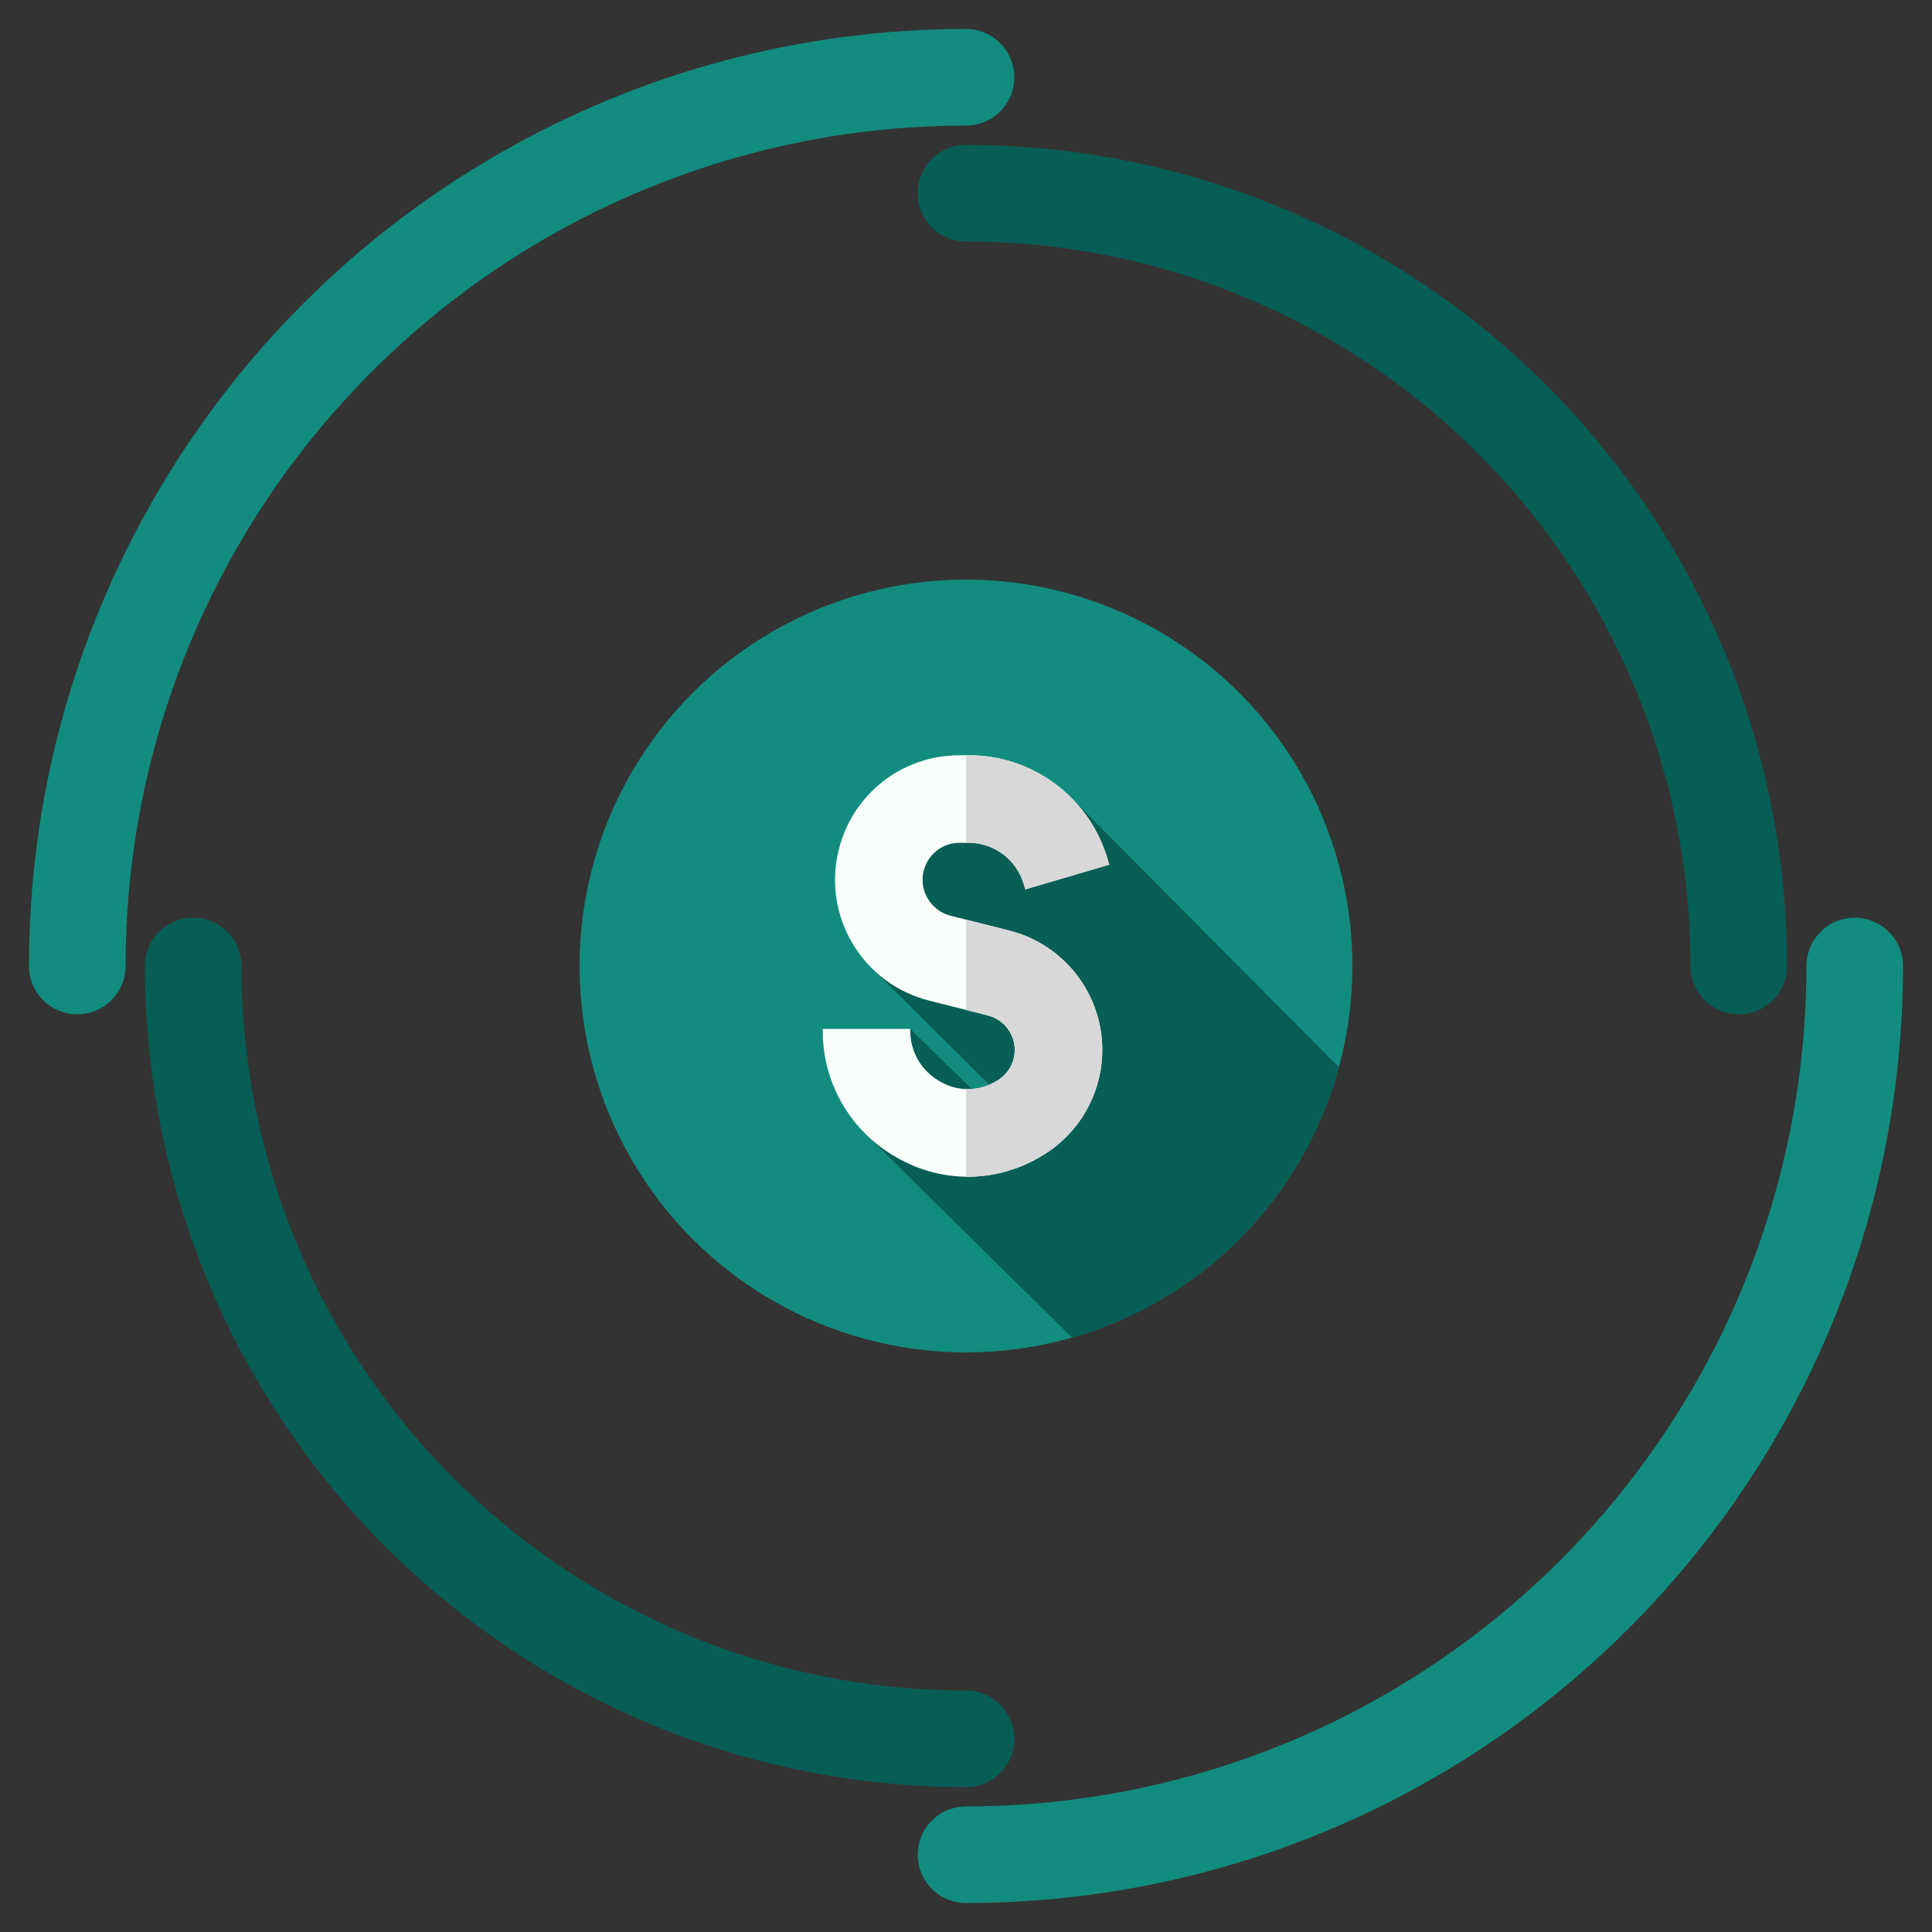
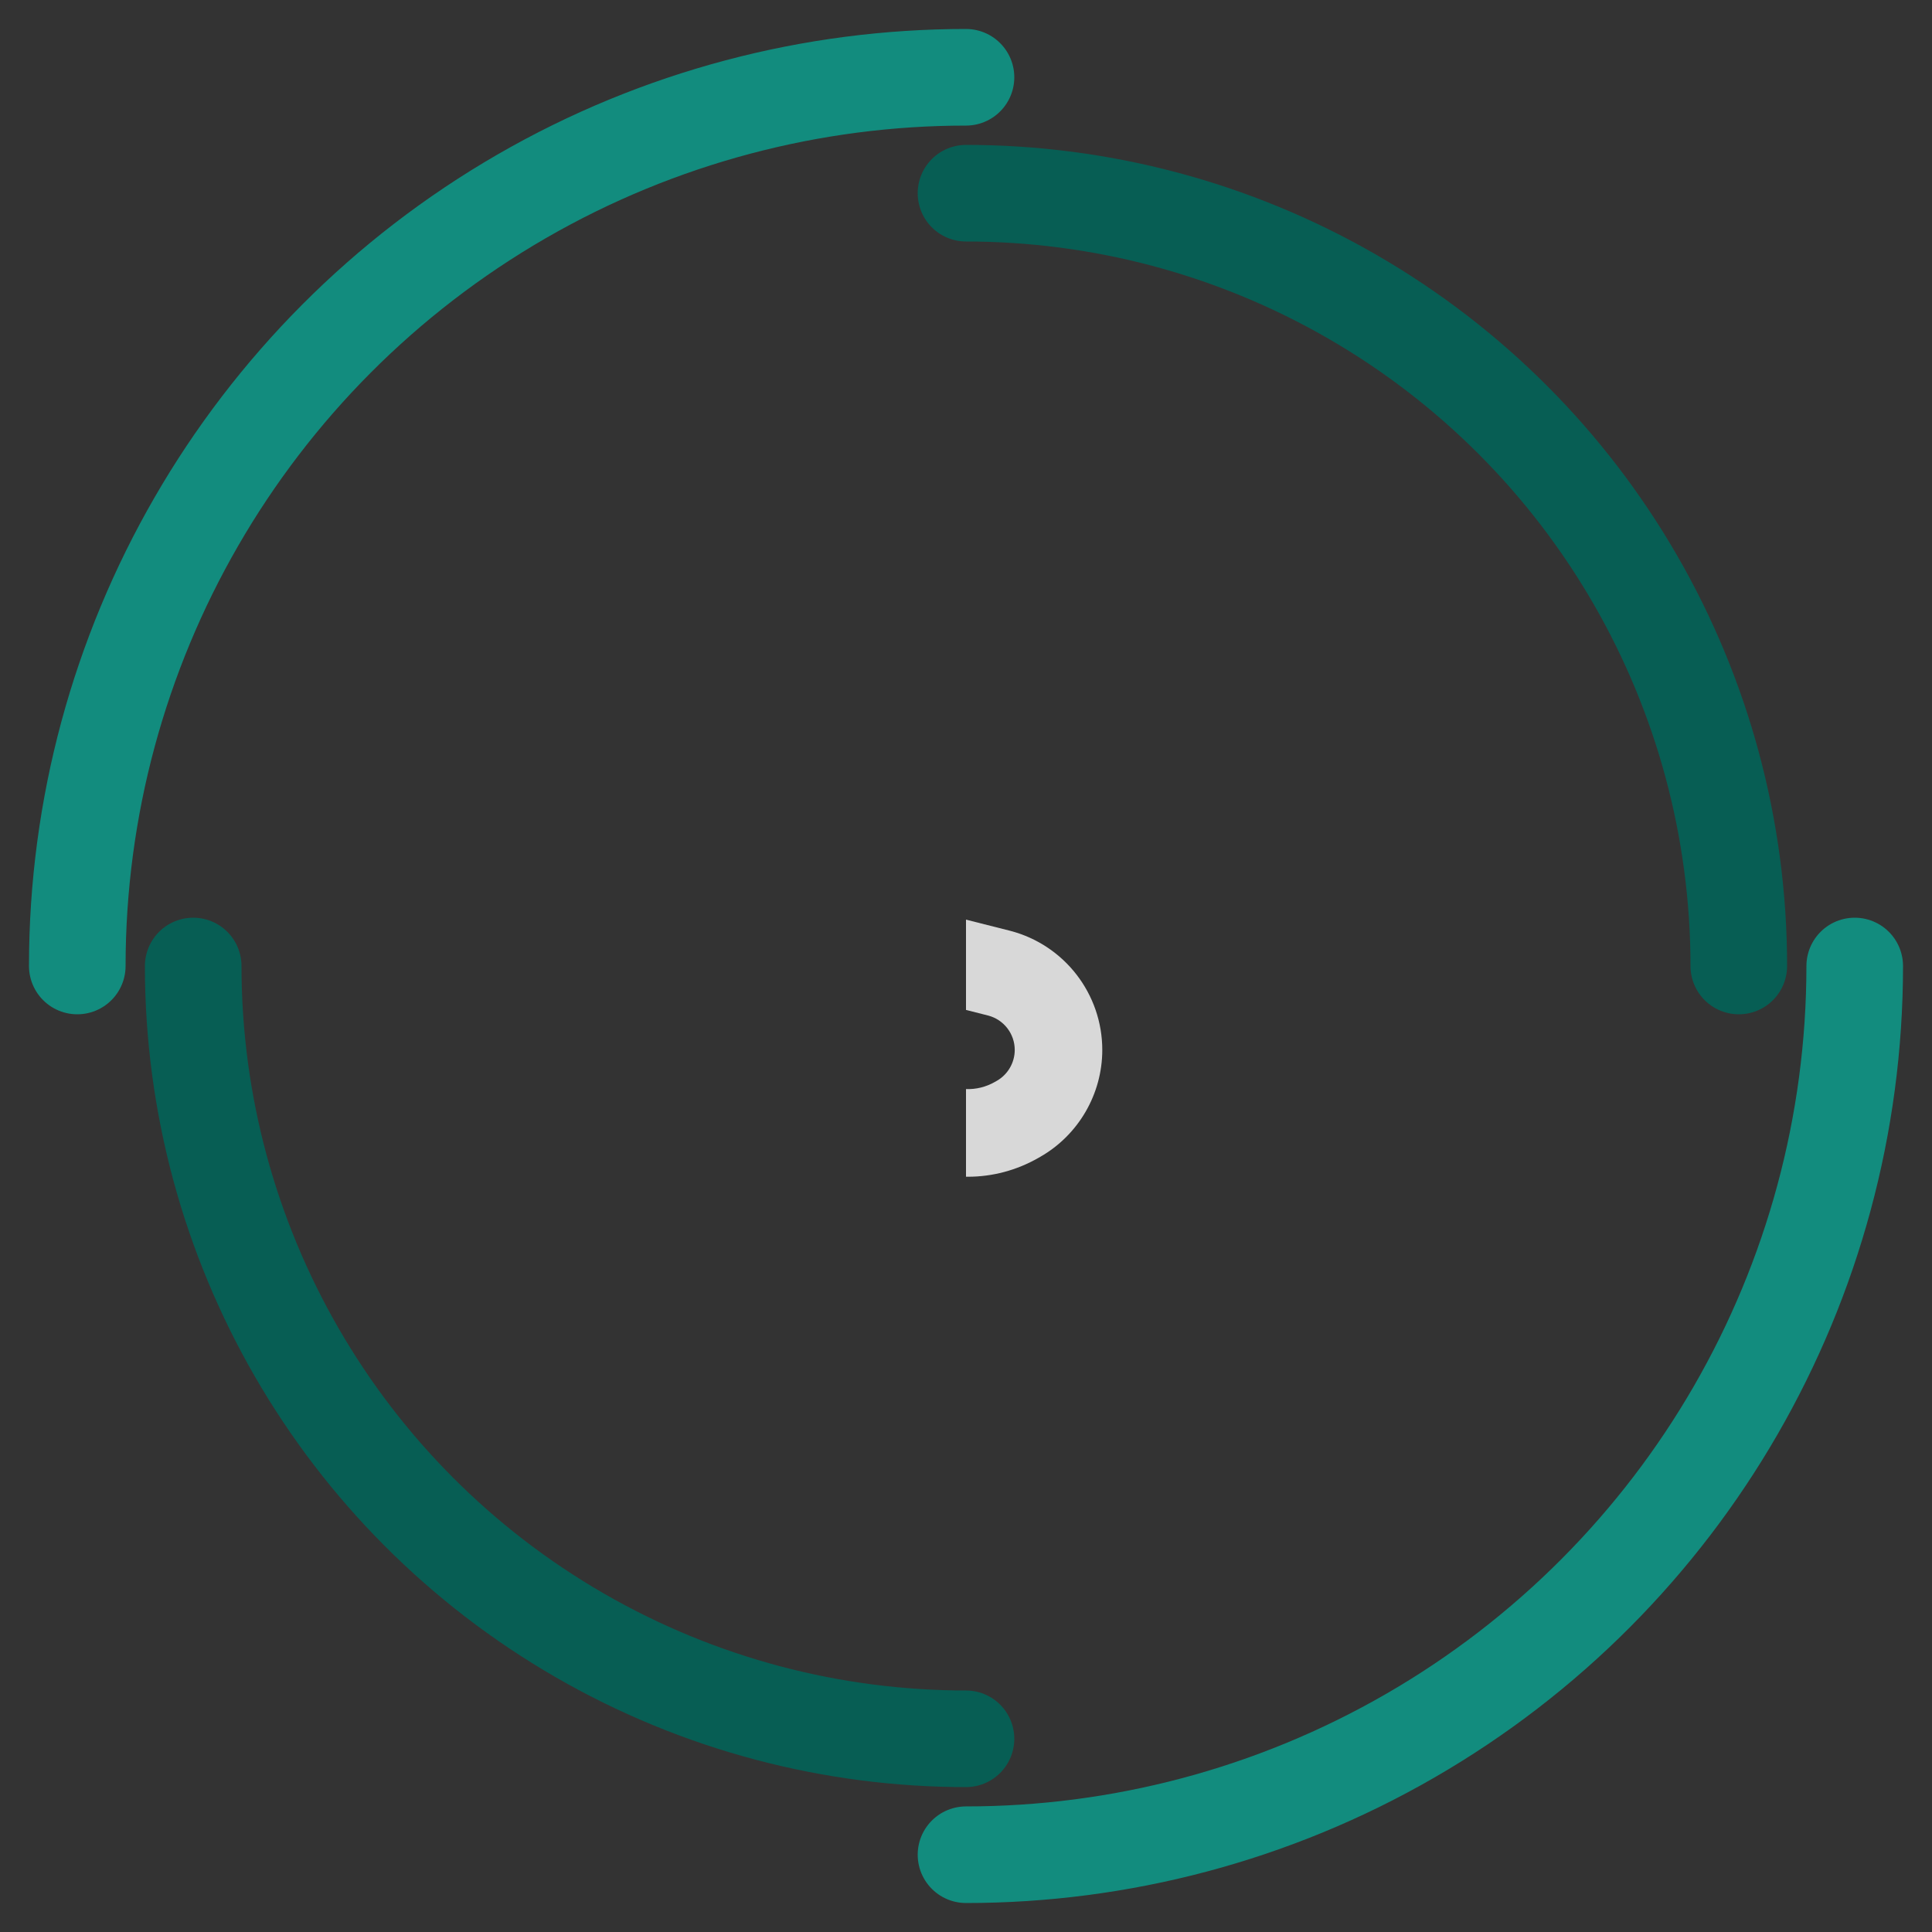
<svg xmlns="http://www.w3.org/2000/svg" style="margin: auto; background: none; display: block; shape-rendering: auto;" width="200px" height="200px" viewBox="0 0 100 100" preserveAspectRatio="xMidYMid">
  <rect x="0" y="0" width="100" height="100" fill="#333333" stroke="none" />
  <circle cx="50" cy="50" r="46" stroke-width="5" stroke="#128c7e" stroke-dasharray="72.257 72.257" fill="none" stroke-linecap="round">
    <animateTransform attributeName="transform" type="rotate" dur="1.282s" repeatCount="indefinite" keyTimes="0;1" values="0 50 50;360 50 50" />
  </circle>
  <circle cx="50" cy="50" r="40" stroke-width="5" stroke="#075e54" stroke-dasharray="62.832 62.832" stroke-dashoffset="62.832" fill="none" stroke-linecap="round">
    <animateTransform attributeName="transform" type="rotate" dur="1.282s" repeatCount="indefinite" keyTimes="0;1" values="0 50 50;-360 50 50" />
  </circle>
  <svg version="1.1" width="40" height="40" x="30" y="30" viewBox="0 0 512 512" style="enable-background:new 0 0 512 512" xml:space="preserve" class="">
    <g>
      <g>
        <g>
-           <circle cx="256" cy="256" fill="#128c7e" r="256" data-original="#ff3333" style="" class="" />
-         </g>
-         <path d="m267.612 345.203-48.519-47.519-27.73 71.45 134.892 133.103c85.944-24.475 153.427-92.735 176.836-179.123l-174.666-175.796c-139.931-23.843-134.188 110.8-134.188 110.8l87.645 86.94c-3.198 1.378-9.03 1.595-14.27.145z" fill="#075e54" data-original="#c60000" style="" class="" />
+           </g>
        <g>
-           <path d="m257.279 395.62c-15.128.001-30.268-3.688-44.177-11.086l-.87-.463c-31.542-16.777-51.14-49.332-51.139-84.955v-1.433h58v1.434c-.001 14.131 7.811 27.063 20.384 33.751l.87.463c11.003 5.853 24.032 5.643 34.846-.56l1.245-.714c7.31-4.192 11.847-12.025 11.847-20.446 0-10.695-7.211-20.049-17.545-22.775l-39.215-9.919c-21.13-5.345-38.996-18.548-50.308-37.179s-14.783-40.574-9.777-61.787c8.835-37.431 41.864-63.572 80.322-63.572h6.114c20.862 0 40.719 6.608 57.421 19.109 16.703 12.502 28.641 29.69 34.521 49.707l1.087 3.698-55.648 16.351-1.087-3.699c-4.698-15.995-19.623-27.166-36.294-27.166h-6.114c-11.431 0-21.247 7.77-23.873 18.895-3.058 12.954 4.954 26.149 17.858 29.413l39.521 9.997c35.925 9.349 61.016 41.805 61.016 78.927 0 29.144-15.705 56.256-40.985 70.755l-1.244.714c-14.56 8.352-30.66 12.54-46.776 12.54z" fill="#f8fffb" data-original="#f8fffb" style="" />
-         </g>
+           </g>
        <g fill="#d8d8d8">
          <path d="m346.29 311.61c0 29.15-15.71 56.26-40.99 70.76l-1.24.71c-14.56 8.35-30.67 12.54-46.78 12.54-.43 0-.85 0-1.28-.01v-58.07c6.6.25 13.23-1.35 19.19-4.77l1.25-.71c7.31-4.2 11.85-12.03 11.85-20.45 0-10.69-7.22-20.05-17.55-22.77l-14.74-3.73v-59.83l29.27 7.4c35.92 9.35 61.02 41.81 61.02 78.93z" fill="#d8d8d8" data-original="#d8d8d8" style="" />
-           <path d="m257.88 174.38h-1.88v-58h1.88c20.86 0 40.72 6.61 57.42 19.11s28.64 29.69 34.52 49.71l1.09 3.69-55.65 16.35-1.09-3.69c-4.7-16-19.62-27.17-36.29-27.17z" fill="#d8d8d8" data-original="#d8d8d8" style="" />
        </g>
      </g>
    </g>
  </svg>
</svg>